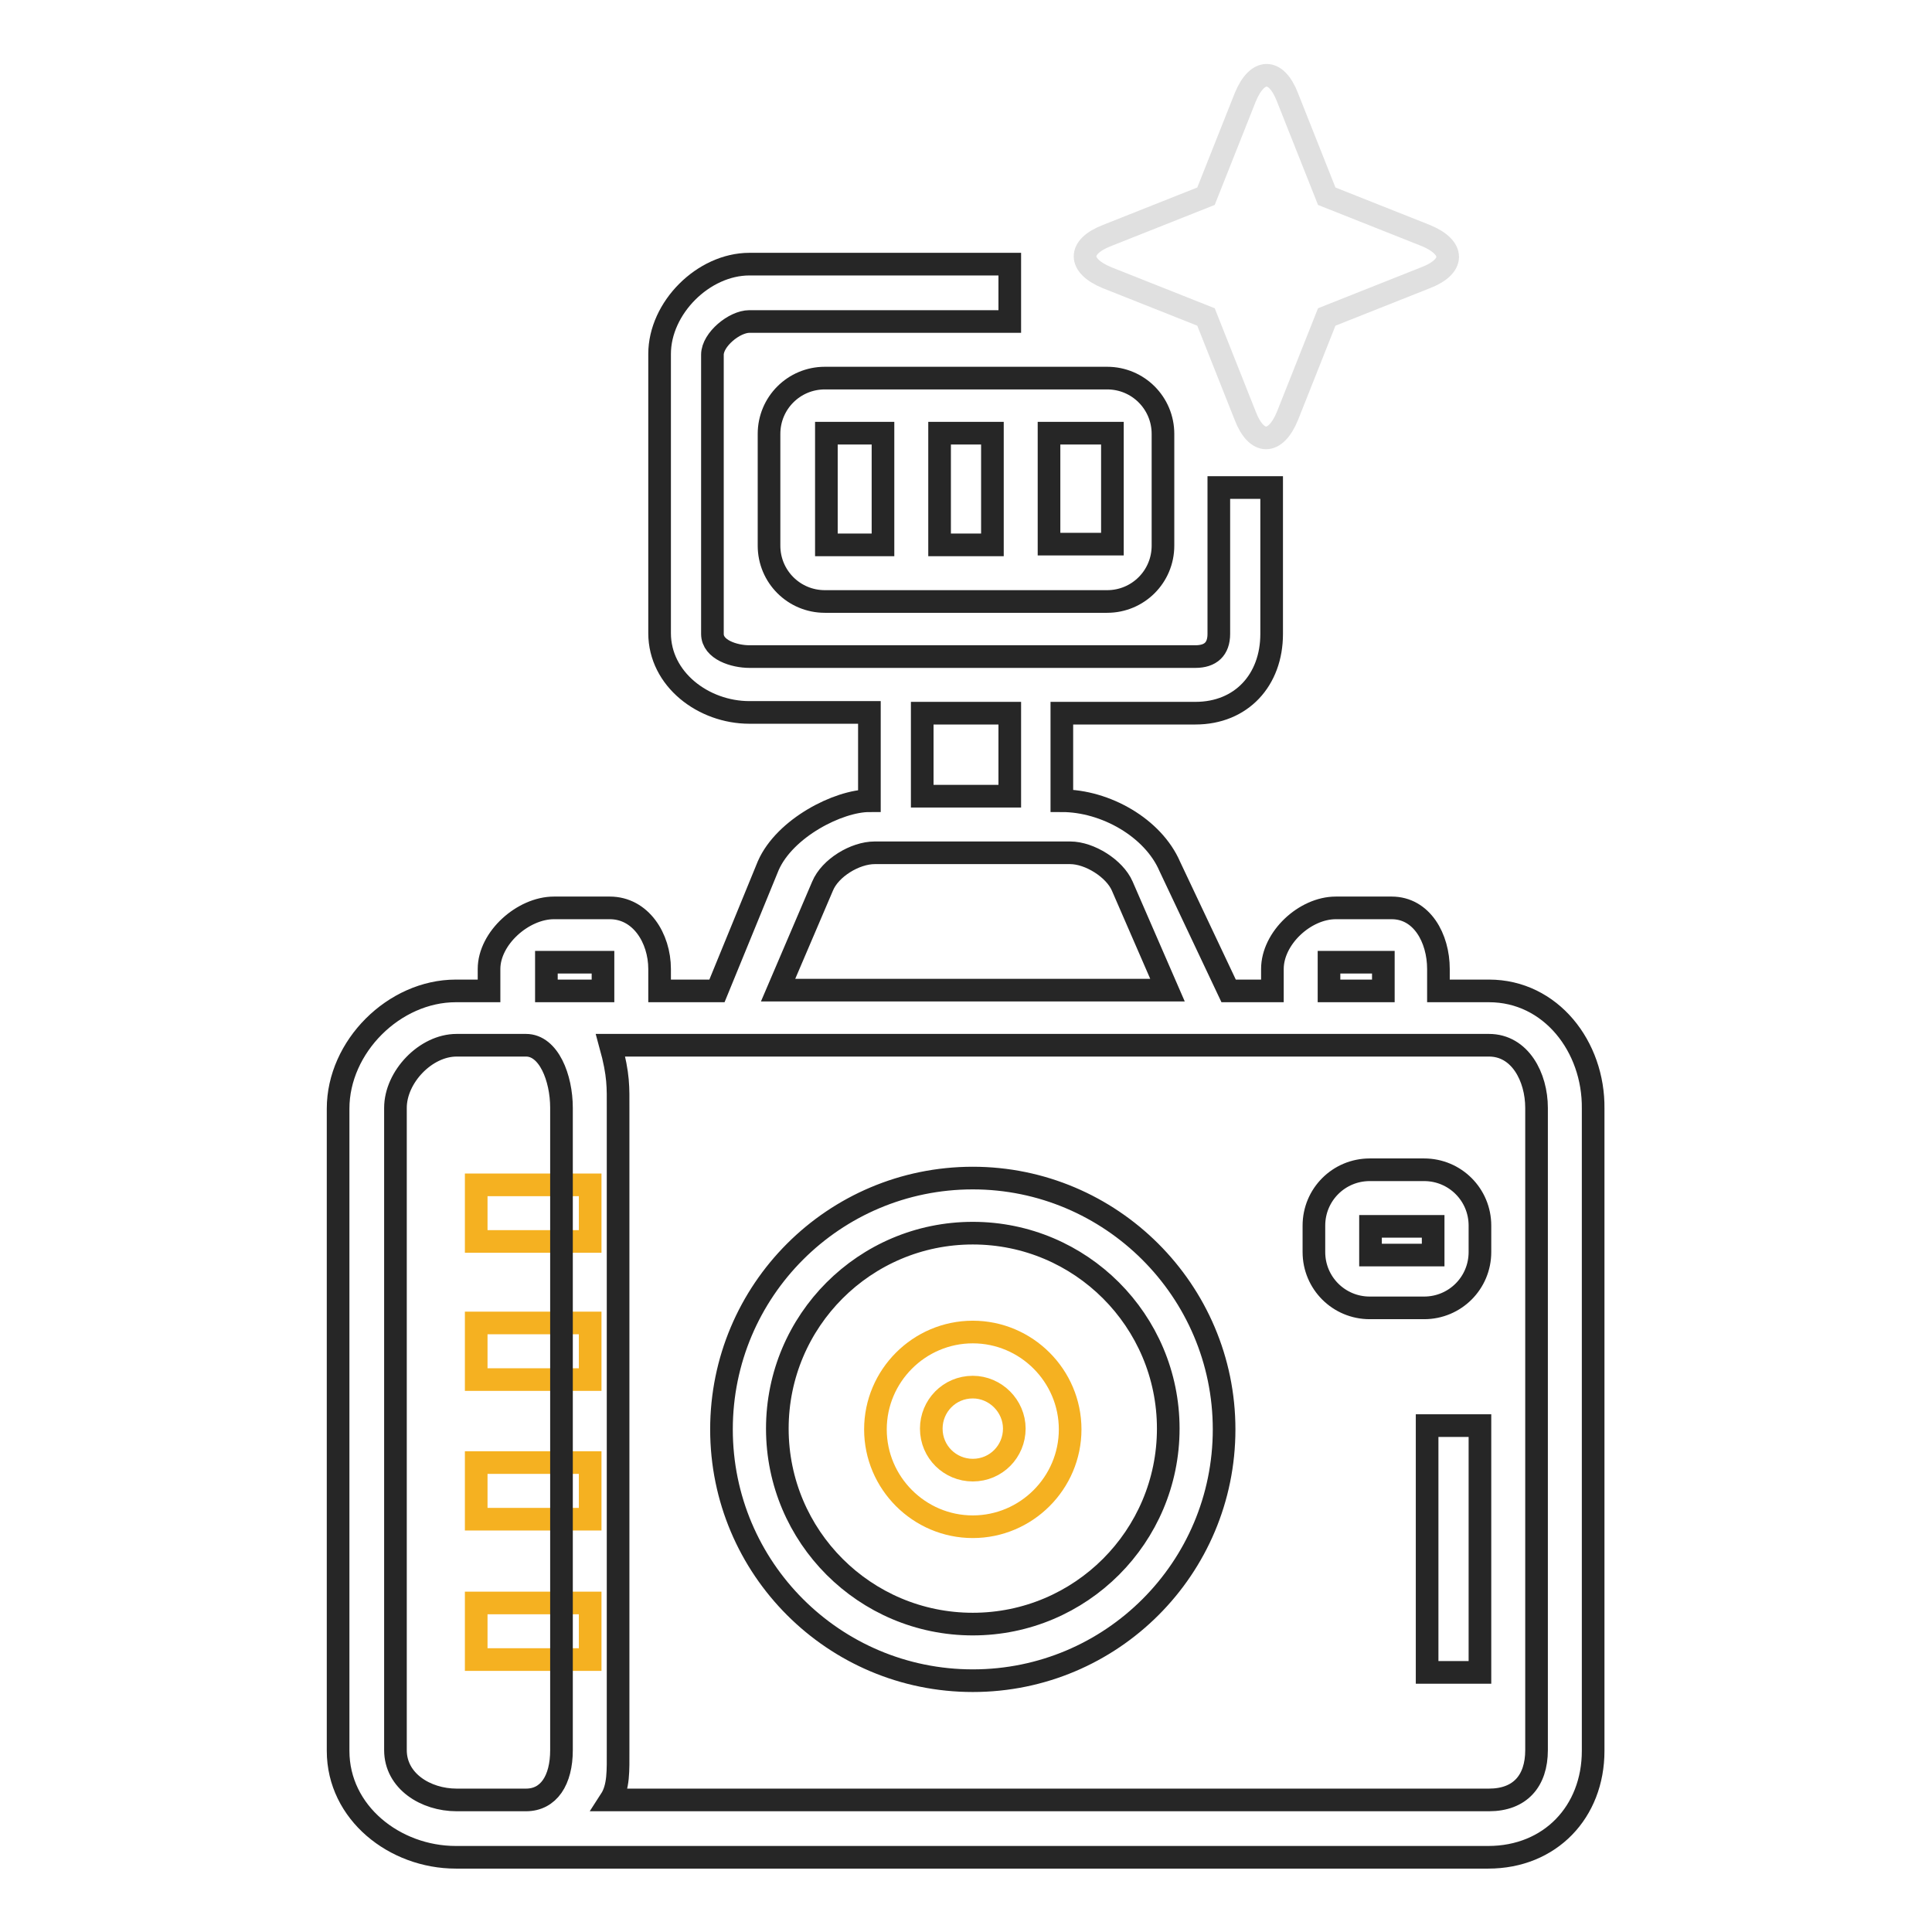
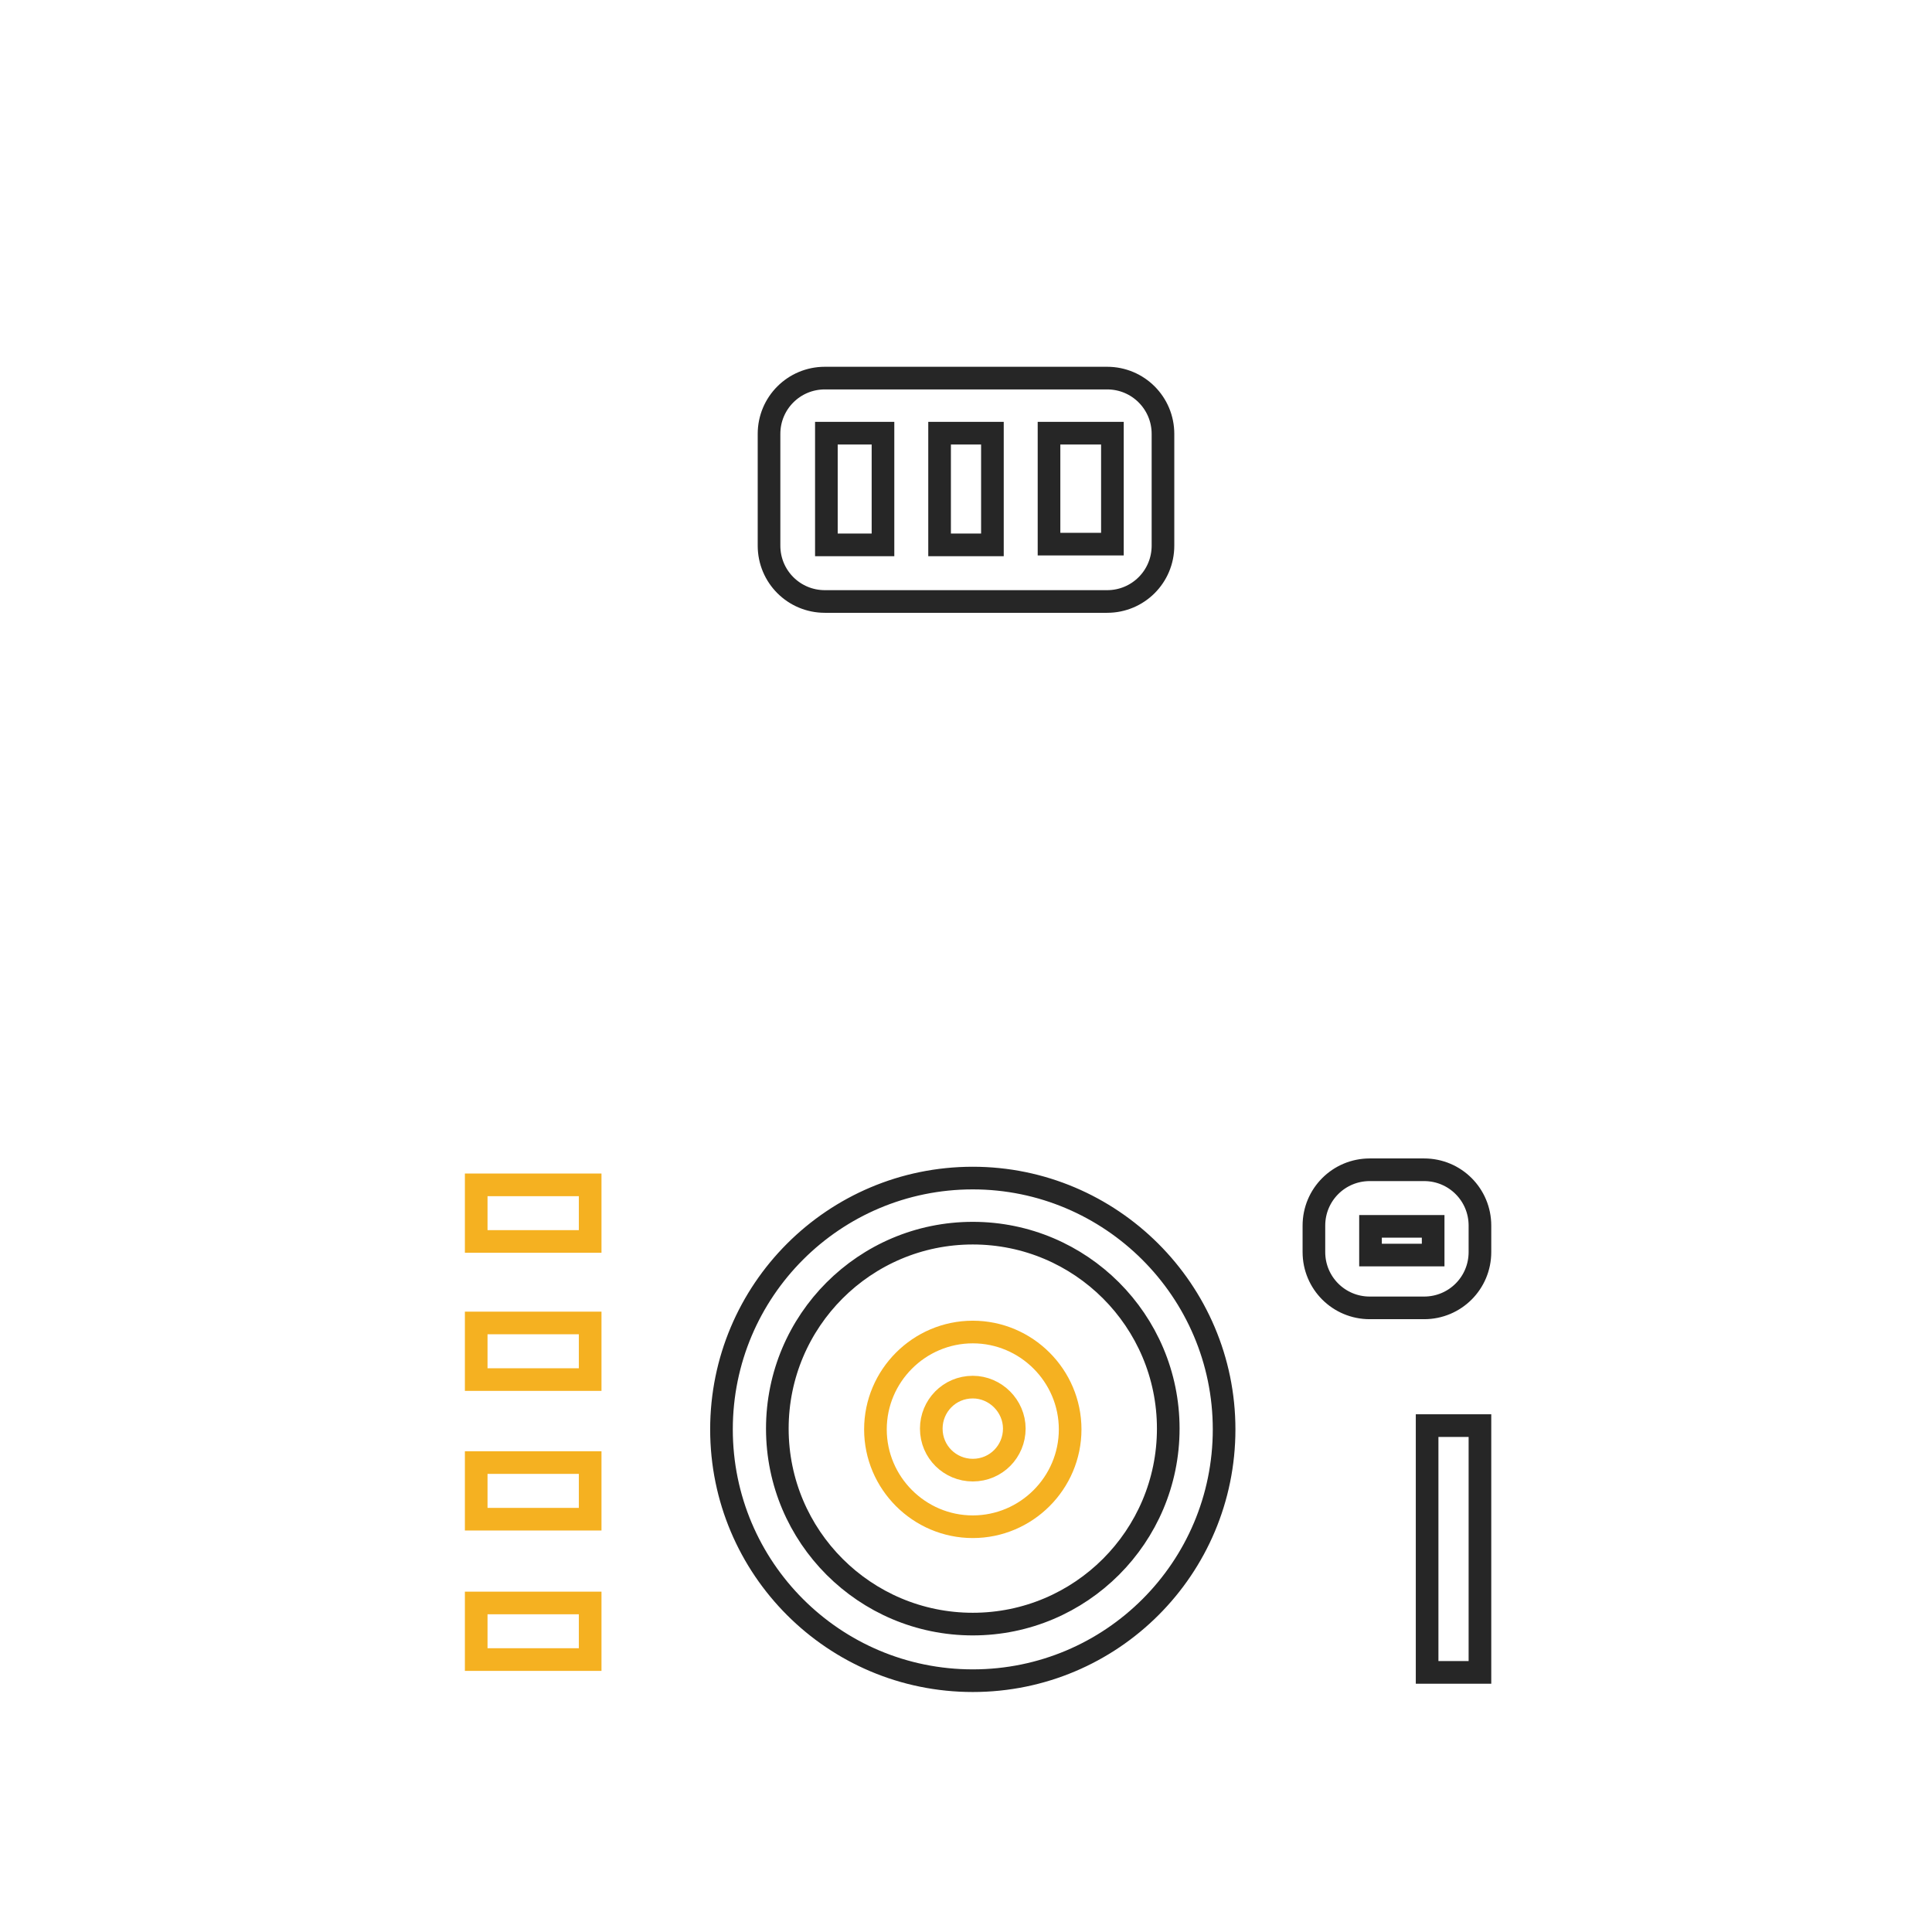
<svg xmlns="http://www.w3.org/2000/svg" version="1.1" x="0px" y="0px" viewBox="0 0 256 256" enable-background="new 0 0 256 256" xml:space="preserve">
  <g>
    <path stroke-width="3" fill-opacity="0" stroke="#f5b121" d="M63.1,157h15.1v7.5H63.1V157z M63.1,175.3h15.1v7.5H63.1V175.3z M63.1,193.8h15.1v7.5H63.1V193.8z  M63.1,212.4h15.1v7.5H63.1V212.4z M128.9,202.3c-7.1,0-12.9-5.8-12.9-12.9s5.8-12.9,12.9-12.9s12.9,5.8,12.9,12.9 S136,202.3,128.9,202.3z M128.9,183.8c-3.1,0-5.5,2.5-5.5,5.5c0,3.1,2.5,5.5,5.5,5.5c3.1,0,5.5-2.5,5.5-5.5 C134.4,186.3,131.9,183.8,128.9,183.8z" />
-     <path stroke-width="3" fill-opacity="0" stroke="#262626" d="M197.3,131.3h-6.7v-2.9c0-4.1-2.2-8.1-6.2-8.1H177c-4.1,0-8.4,4-8.4,8.1v2.9h-5.8l-7.8-16.5 c-2.2-5.1-8.5-8.7-14.3-8.7V94.5h17.7c6.1,0,10.1-4.4,10.1-10.5V64.6h-7V84c0,2-1.1,3-3.1,3H99.3c-2,0-4.9-0.9-4.9-3V47 c0-2,2.9-4.4,4.9-4.4h34.5V35H99.3c-6.1,0-11.9,5.8-11.9,11.9v37c0,6.1,5.8,10.5,11.9,10.5h15.9v11.7c-4.1,0-11.2,3.6-13.4,8.6 L95,131.3h-7.6v-2.9c0-4.1-2.5-8.1-6.6-8.1h-7.4c-4.1,0-8.6,4-8.6,8.1v2.9h-4.4c-8.2,0-15.6,7.4-15.6,15.6v85.1 c0,8.2,7.5,14.1,15.6,14.1h136.8c8.2,0,13.9-6,13.9-14.1v-85.1C211.2,138.7,205.5,131.3,197.3,131.3L197.3,131.3z M176.1,127.5h7.2 v3.8h-7.2V127.5z M122.2,94.5h11.6v11h-11.6V94.5z M109,117.4c1-2.4,4.3-4.4,6.9-4.4h25.9c2.6,0,5.9,2.1,6.9,4.4l6,13.8h-51.6 L109,117.4z M79.9,127.5v3.8h-7.5v-3.8H79.9z M60.5,238.5c-4.1,0-8.1-2.5-8.1-6.6v-85.1c0-4.1,4-8.3,8.1-8.3h9.2 c3,0,4.7,4.3,4.7,8.3v85.1c0,4-1.7,6.6-4.7,6.6H60.5z M203.6,231.9c0,4.1-2.2,6.6-6.3,6.6H80.9c1.1-1.7,1-3.9,1-6.6v-85.1 c0-2.7,0.1-4.3-1-8.3h116.4c4.1,0,6.3,4.2,6.3,8.3V231.9L203.6,231.9z" />
    <path stroke-width="3" fill-opacity="0" stroke="#262626" d="M128.9,156.1c-18.4,0-33.3,14.9-33.3,33.3c0,18.4,14.9,33.3,33.3,33.3c18.4,0,33.3-14.9,33.3-33.3 C162.2,171,147.2,156.1,128.9,156.1z M128.9,215.2c-14.3,0-25.9-11.6-25.9-25.9s11.6-25.9,25.9-25.9c14.3,0,25.9,11.6,25.9,25.9 S143.2,215.2,128.9,215.2z M196.1,162.4c0-4.1-3.3-7.4-7.4-7.4h-7.2c-4.1,0-7.4,3.3-7.4,7.4v3.5c0,4.1,3.3,7.4,7.4,7.4h7.2 c4.1,0,7.4-3.3,7.4-7.4V162.4z M189.9,166.3h-8.3v-3.8h8.3L189.9,166.3z M189.1,188.9h7v32.7h-7V188.9z M154.1,57.5 c0-4.1-3.3-7.4-7.4-7.4h-37.4c-4.1,0-7.4,3.3-7.4,7.4v14.8c0,4.1,3.3,7.4,7.4,7.4h37.4c4.1,0,7.4-3.3,7.4-7.4V57.5z M109.5,57.4 h7.5v14.8h-7.5V57.4z M124.5,57.4h7v14.8h-7C124.5,72.1,124.5,57.4,124.5,57.4z M147.4,72.1H139V57.4h8.4L147.4,72.1z" />
-     <path stroke-width="3" fill-opacity="0" stroke="#e0e0e0" d="M175.8,26l13.1,5.2c3.9,1.6,3.9,4.1,0,5.6l-13.1,5.2l-5.2,13.1c-1.6,3.9-4.1,3.9-5.6,0l-5.2-13.1l-13.1-5.2 c-3.9-1.6-3.9-4.1,0-5.6l13.1-5.2l5.2-13.1c1.6-3.9,4.1-3.9,5.6,0L175.8,26z" />
  </g>
</svg>